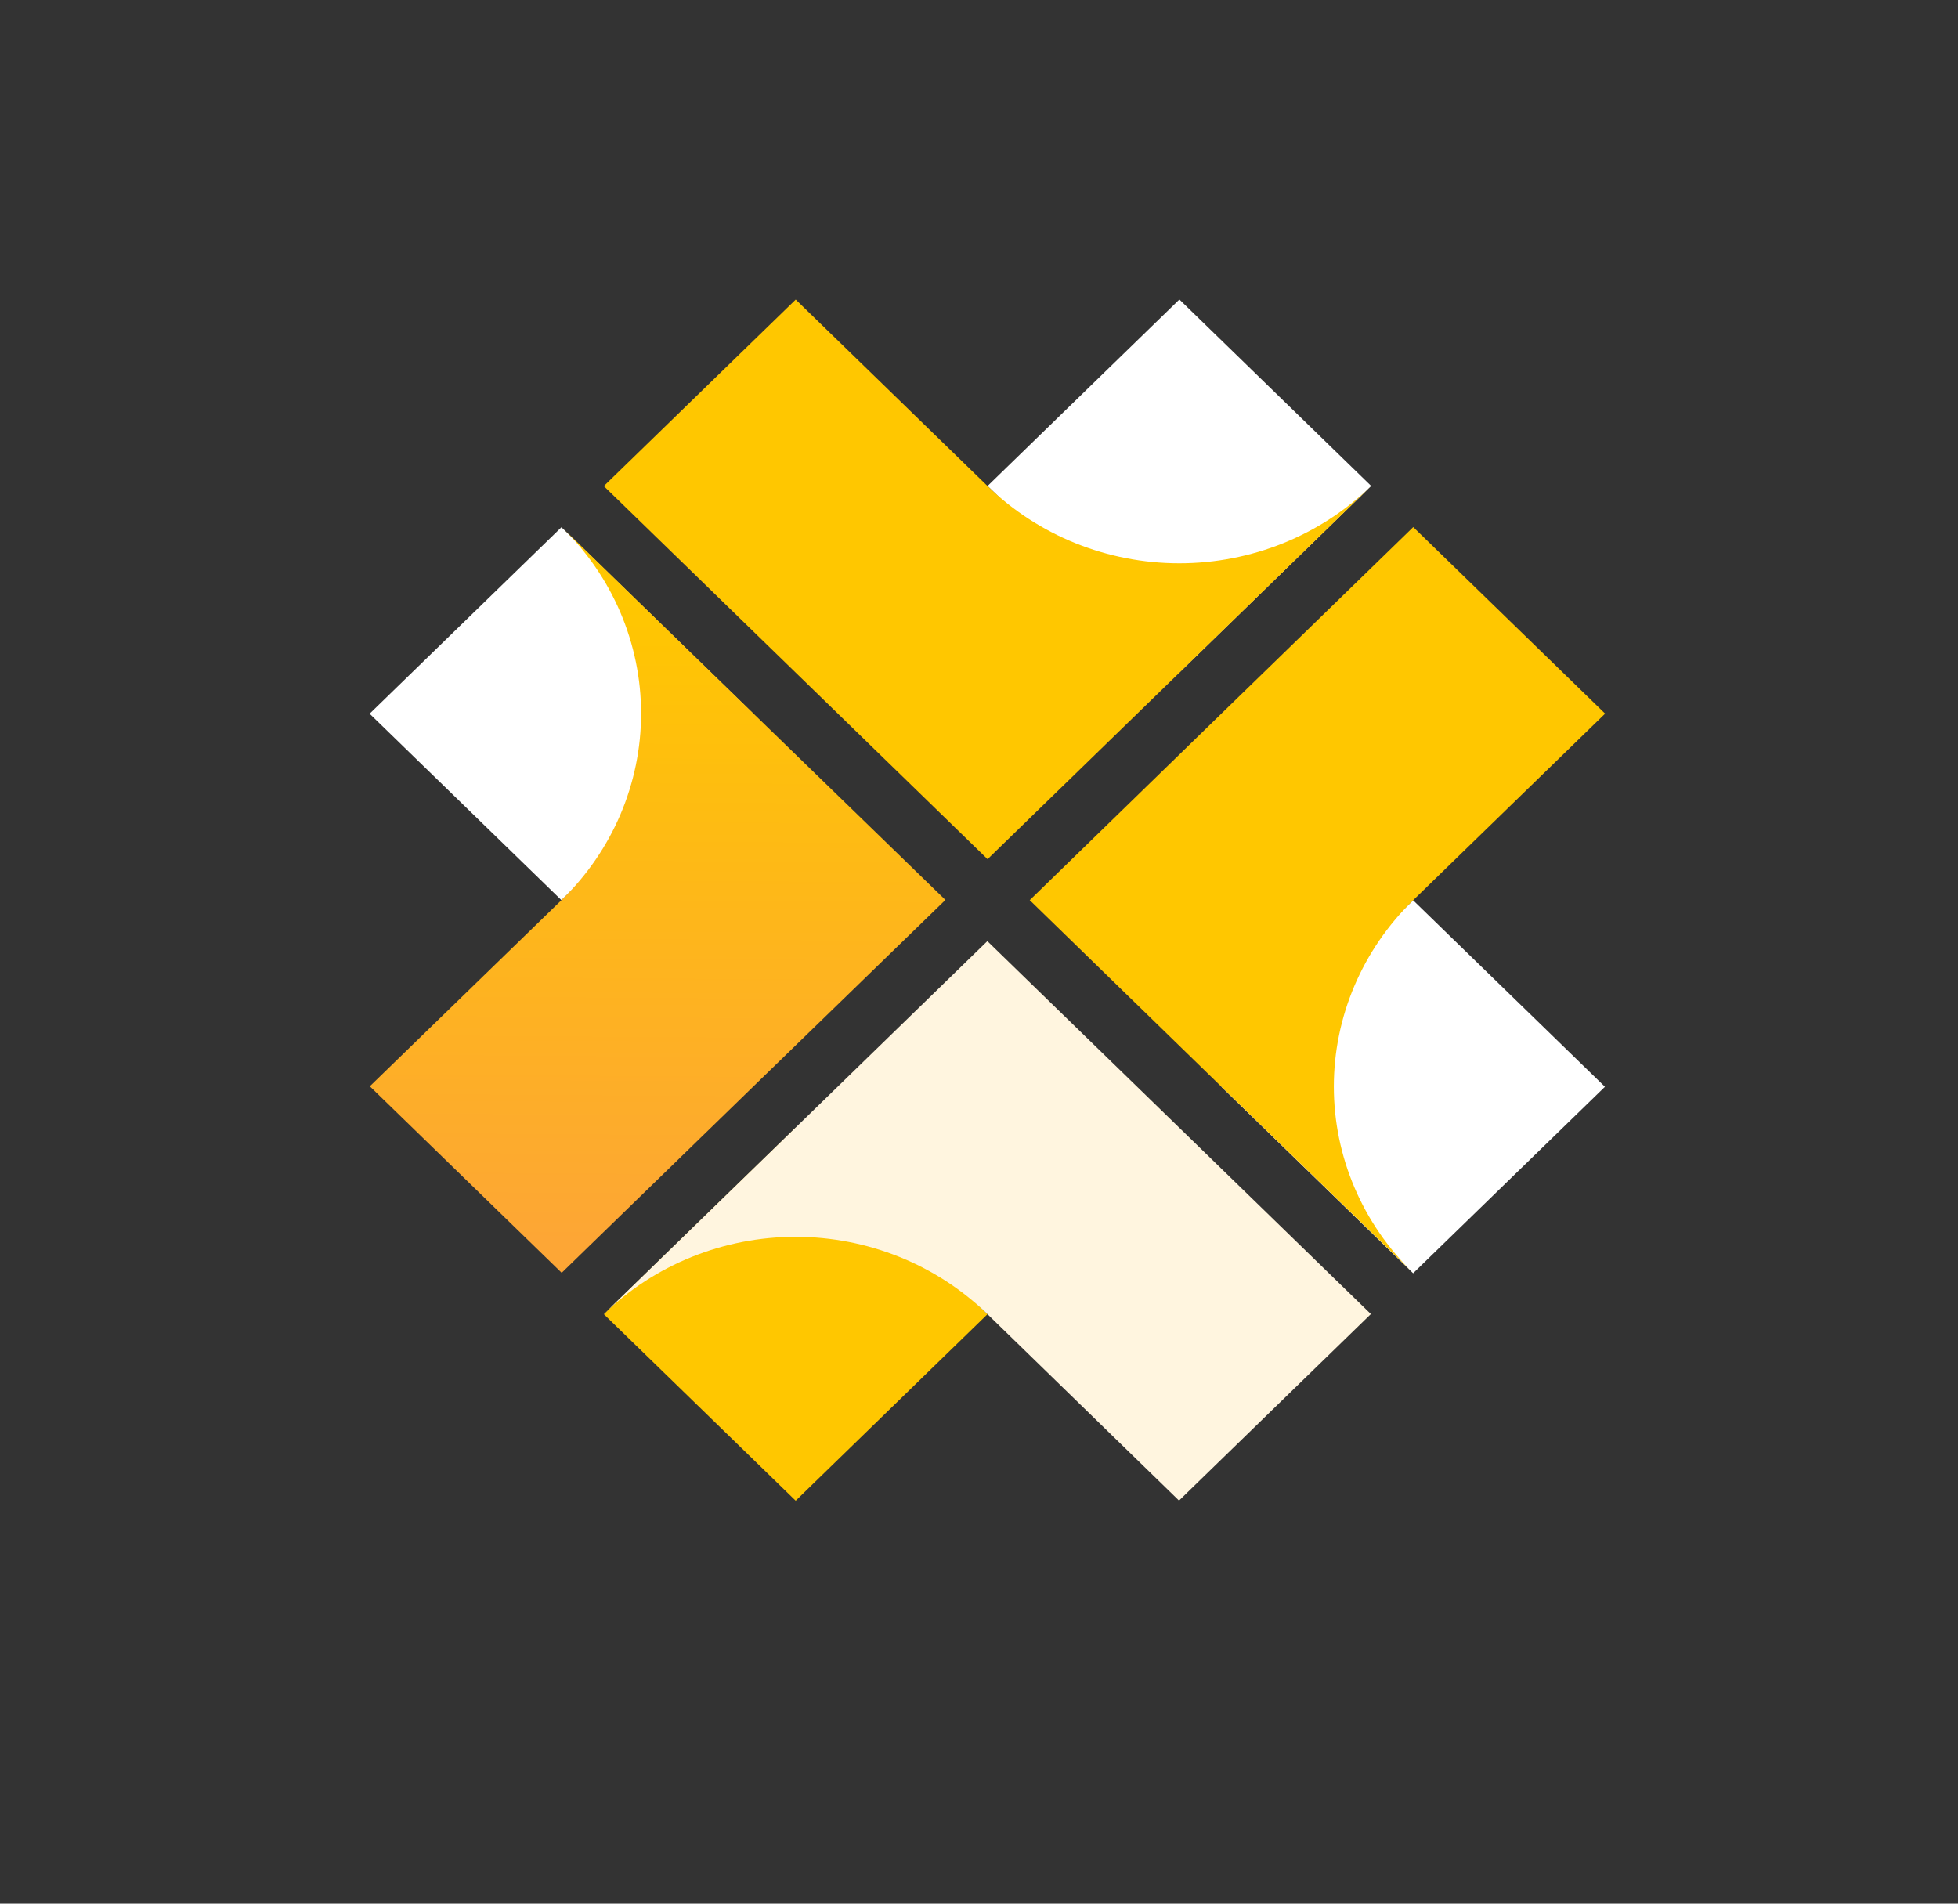
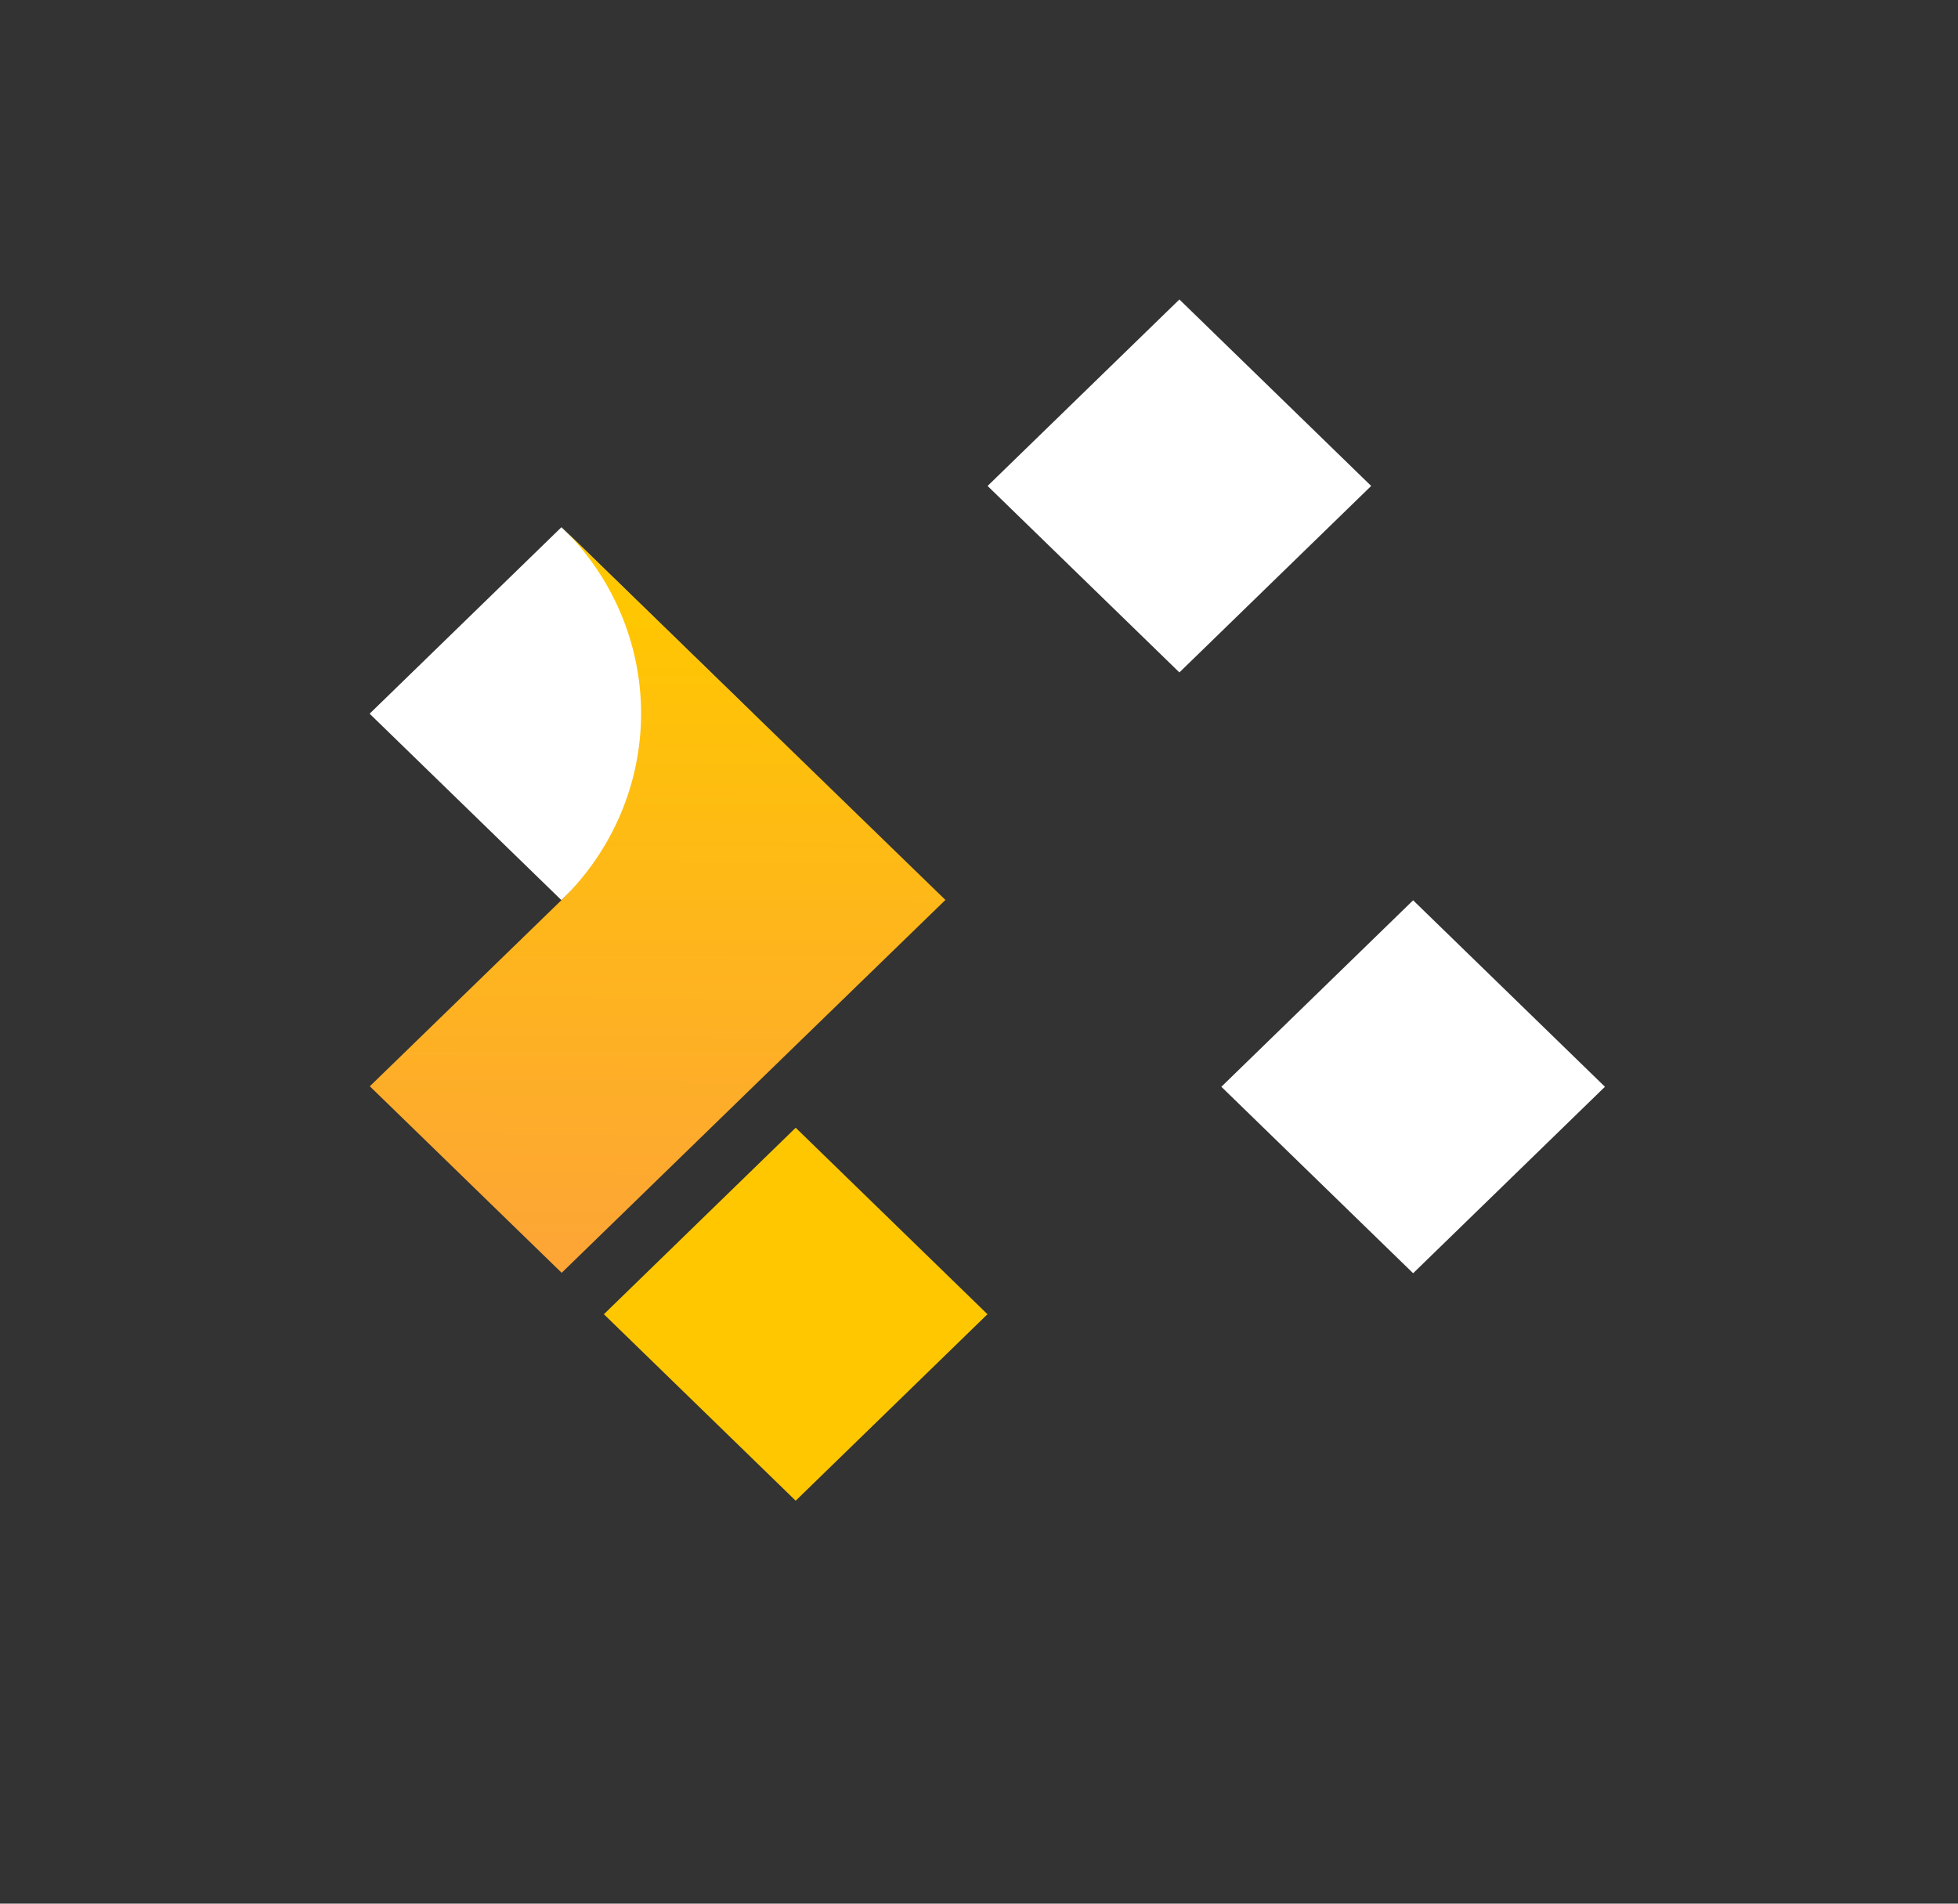
<svg xmlns="http://www.w3.org/2000/svg" width="72" height="70" viewBox="0 0 72 70" fill="none">
  <rect x="0" y="0" width="72" height="70" fill="#333333" stroke="none" />
  <path d="M20.645 19.387L13.592 26.244L20.645 33.1L27.698 26.244L20.645 19.387Z" fill="white" />
  <path d="M27.709 26.241L20.654 19.381C22.524 21.2 23.574 23.666 23.574 26.237C23.574 28.808 22.524 31.274 20.654 33.092L13.599 39.944L20.654 46.803L27.709 39.944L34.765 33.092L27.709 26.241Z" fill="url(#paint0_linear_223_3090)" />
  <path d="M51.964 46.819L59.017 39.962L51.964 33.105L44.912 39.962L51.964 46.819Z" fill="white" />
-   <path d="M44.913 39.959L51.968 46.811C50.099 44.993 49.048 42.527 49.048 39.956C49.048 37.385 50.099 34.919 51.968 33.1L59.024 26.241L51.968 19.381L44.913 26.241L37.865 33.1L44.913 39.959Z" fill="url(#paint1_linear_223_3090)" />
-   <path d="M22.206 48.326L29.259 55.183L36.311 48.326L29.259 41.469L22.206 48.326Z" fill="#FFC700" />
-   <path d="M29.26 41.459L22.204 48.319C24.075 46.501 26.611 45.48 29.256 45.48C31.9 45.48 34.437 46.501 36.307 48.319L43.355 55.178L50.41 48.319L43.355 41.459L36.307 34.607L29.26 41.459Z" fill="url(#paint2_linear_223_3090)" />
+   <path d="M22.206 48.326L29.259 55.183L36.311 48.326L29.259 41.469L22.206 48.326" fill="#FFC700" />
  <path d="M50.421 17.869L43.369 11.012L36.316 17.869L43.369 24.726L50.421 17.869Z" fill="white" />
-   <path d="M43.37 24.734L50.418 17.874C48.547 19.692 46.011 20.713 43.367 20.713C40.722 20.713 38.185 19.692 36.315 17.874L29.26 11.015L22.204 17.874L29.26 24.734L36.315 31.593L43.37 24.734Z" fill="url(#paint3_linear_223_3090)" />
  <defs>
    <linearGradient id="paint0_linear_223_3090" x1="24.11" y1="45.681" x2="24.275" y2="21.957" gradientUnits="userSpaceOnUse">
      <stop stop-color="#FDA635" />
      <stop offset="1" stop-color="#FFC700" />
    </linearGradient>
    <linearGradient id="paint1_linear_223_3090" x1="83156.5" y1="10380.5" x2="83148.5" y2="11226.7" gradientUnits="userSpaceOnUse">
      <stop stop-color="#FFC700" />
      <stop offset="1" stop-color="#FDA635" />
    </linearGradient>
    <linearGradient id="paint2_linear_223_3090" x1="53587.9" y1="62389.9" x2="52935.1" y2="62386.4" gradientUnits="userSpaceOnUse">
      <stop stop-color="white" />
      <stop offset="1" stop-color="#FFF5DF" />
    </linearGradient>
    <linearGradient id="paint3_linear_223_3090" x1="43702.1" y1="-32280.5" x2="44355.1" y2="-32276.9" gradientUnits="userSpaceOnUse">
      <stop stop-color="#FFC700" />
      <stop offset="1" stop-color="white" />
    </linearGradient>
  </defs>
</svg>